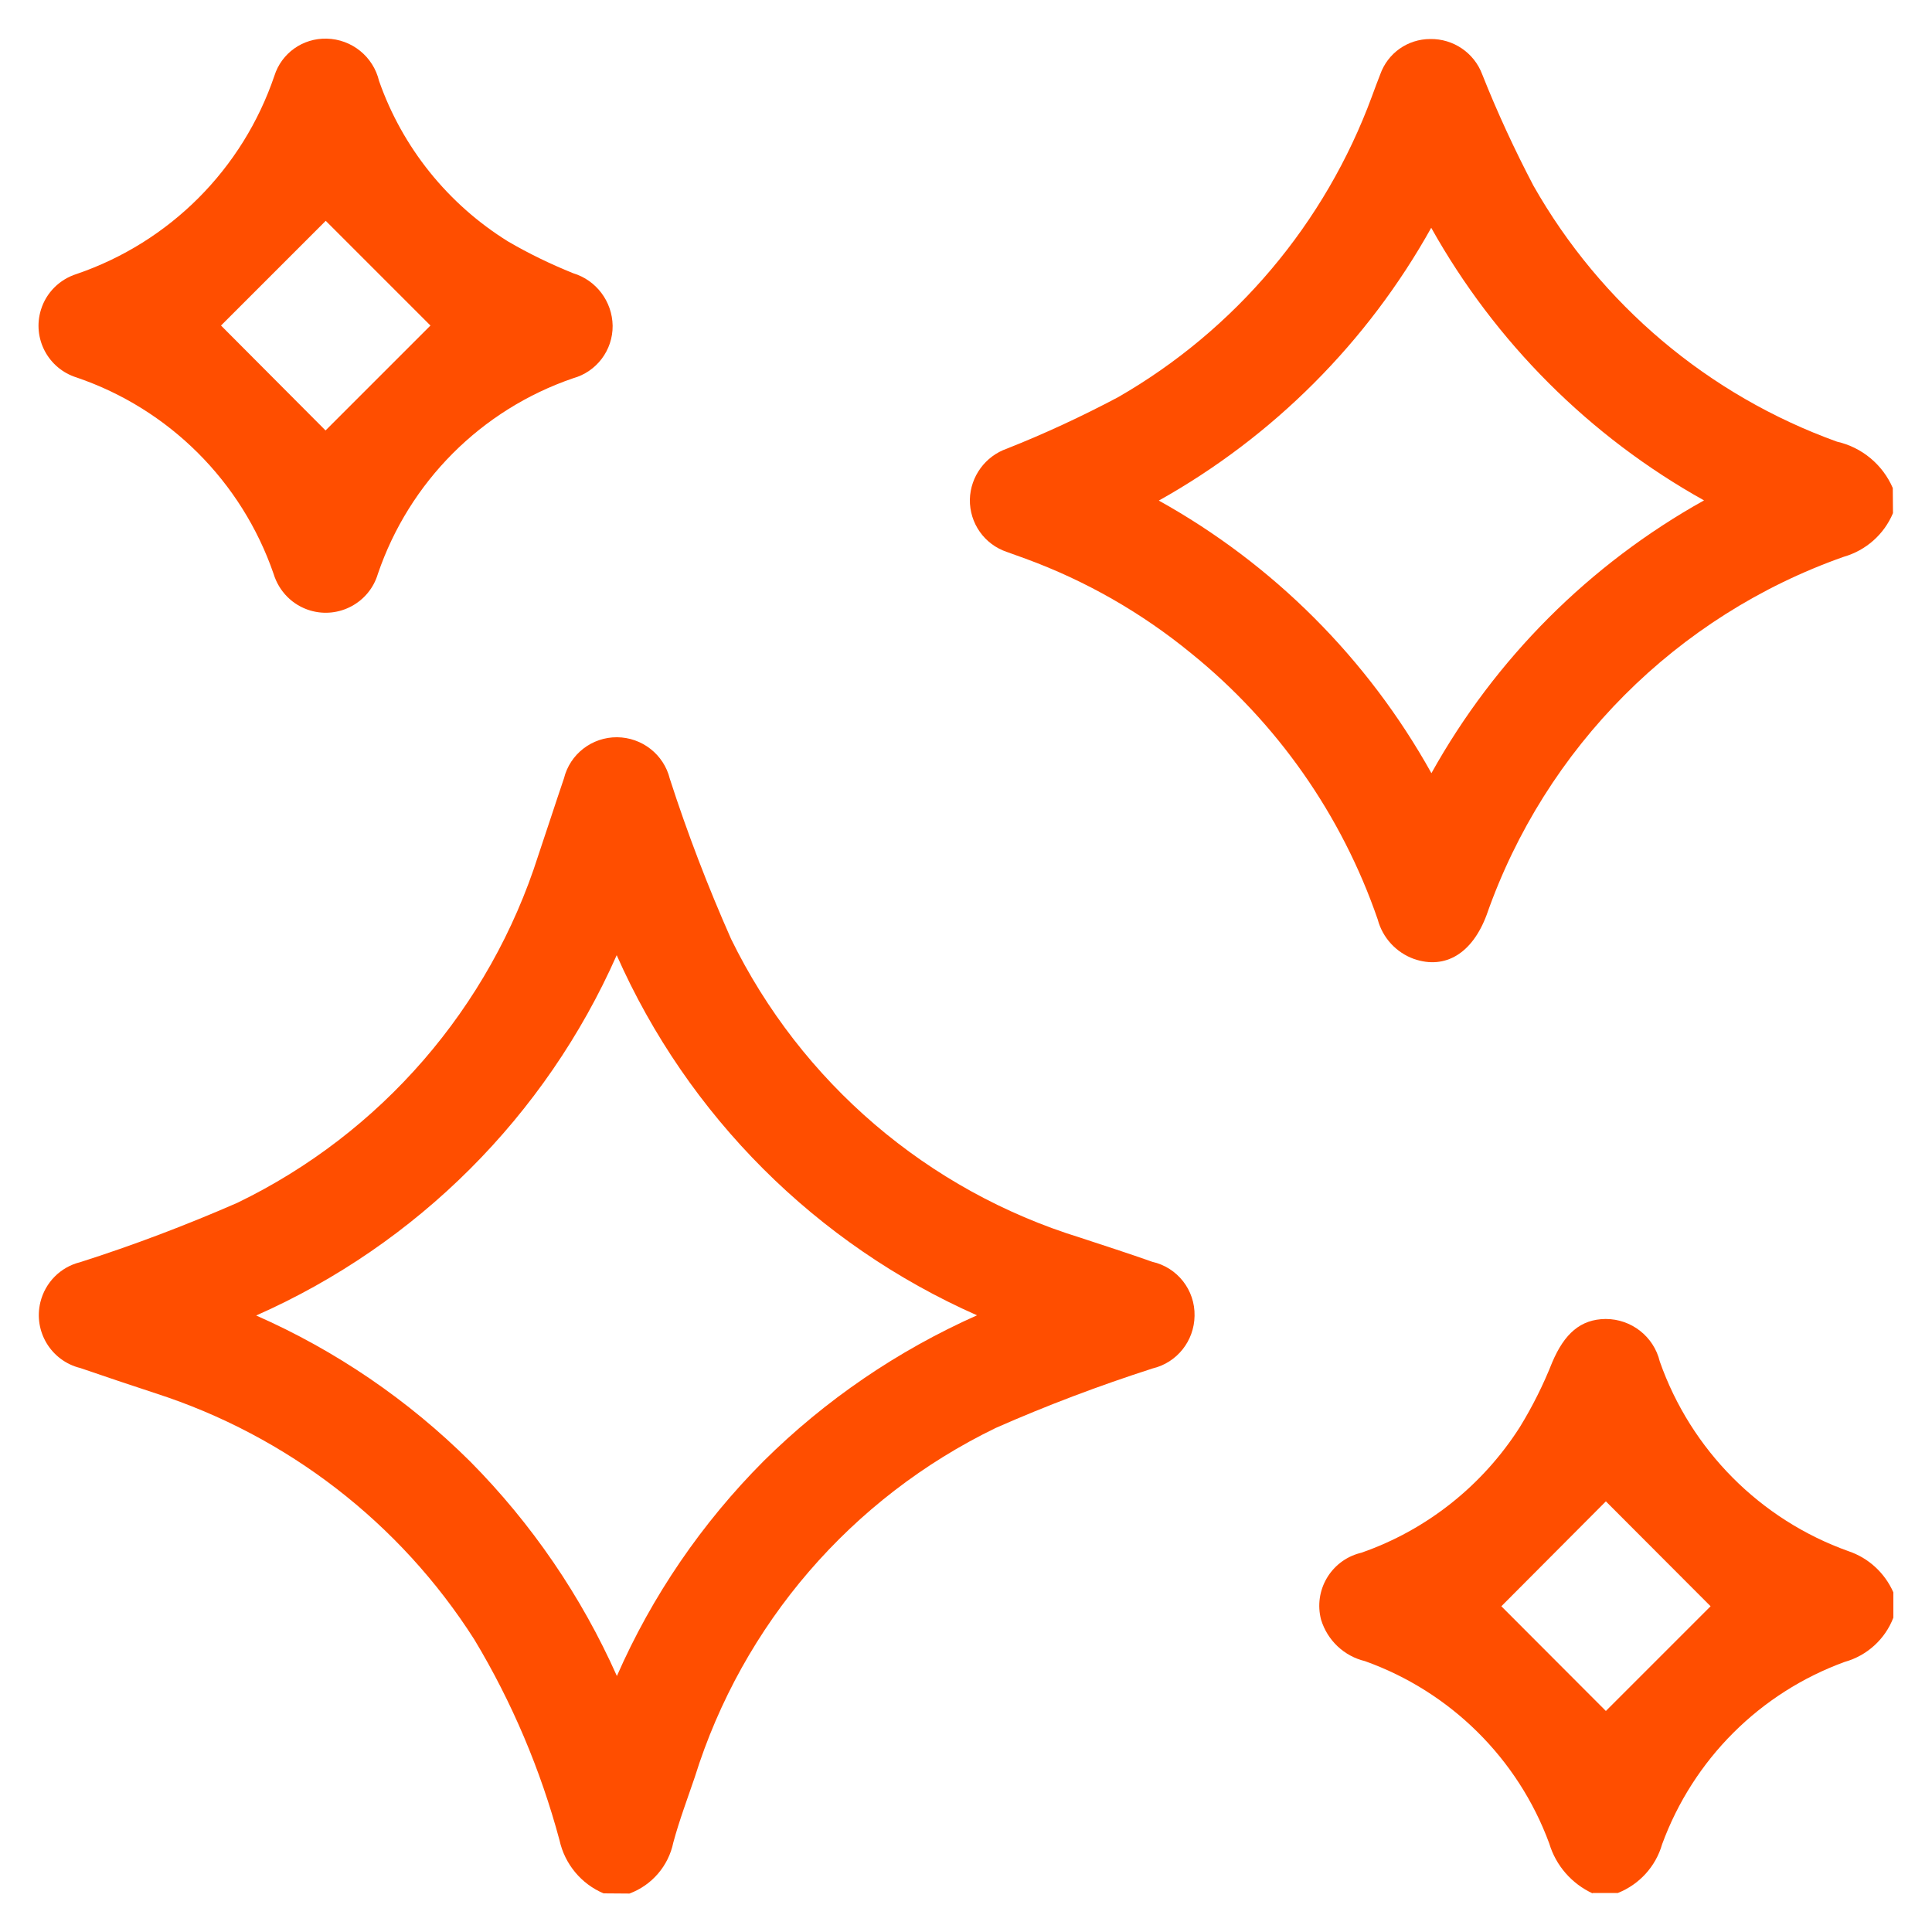
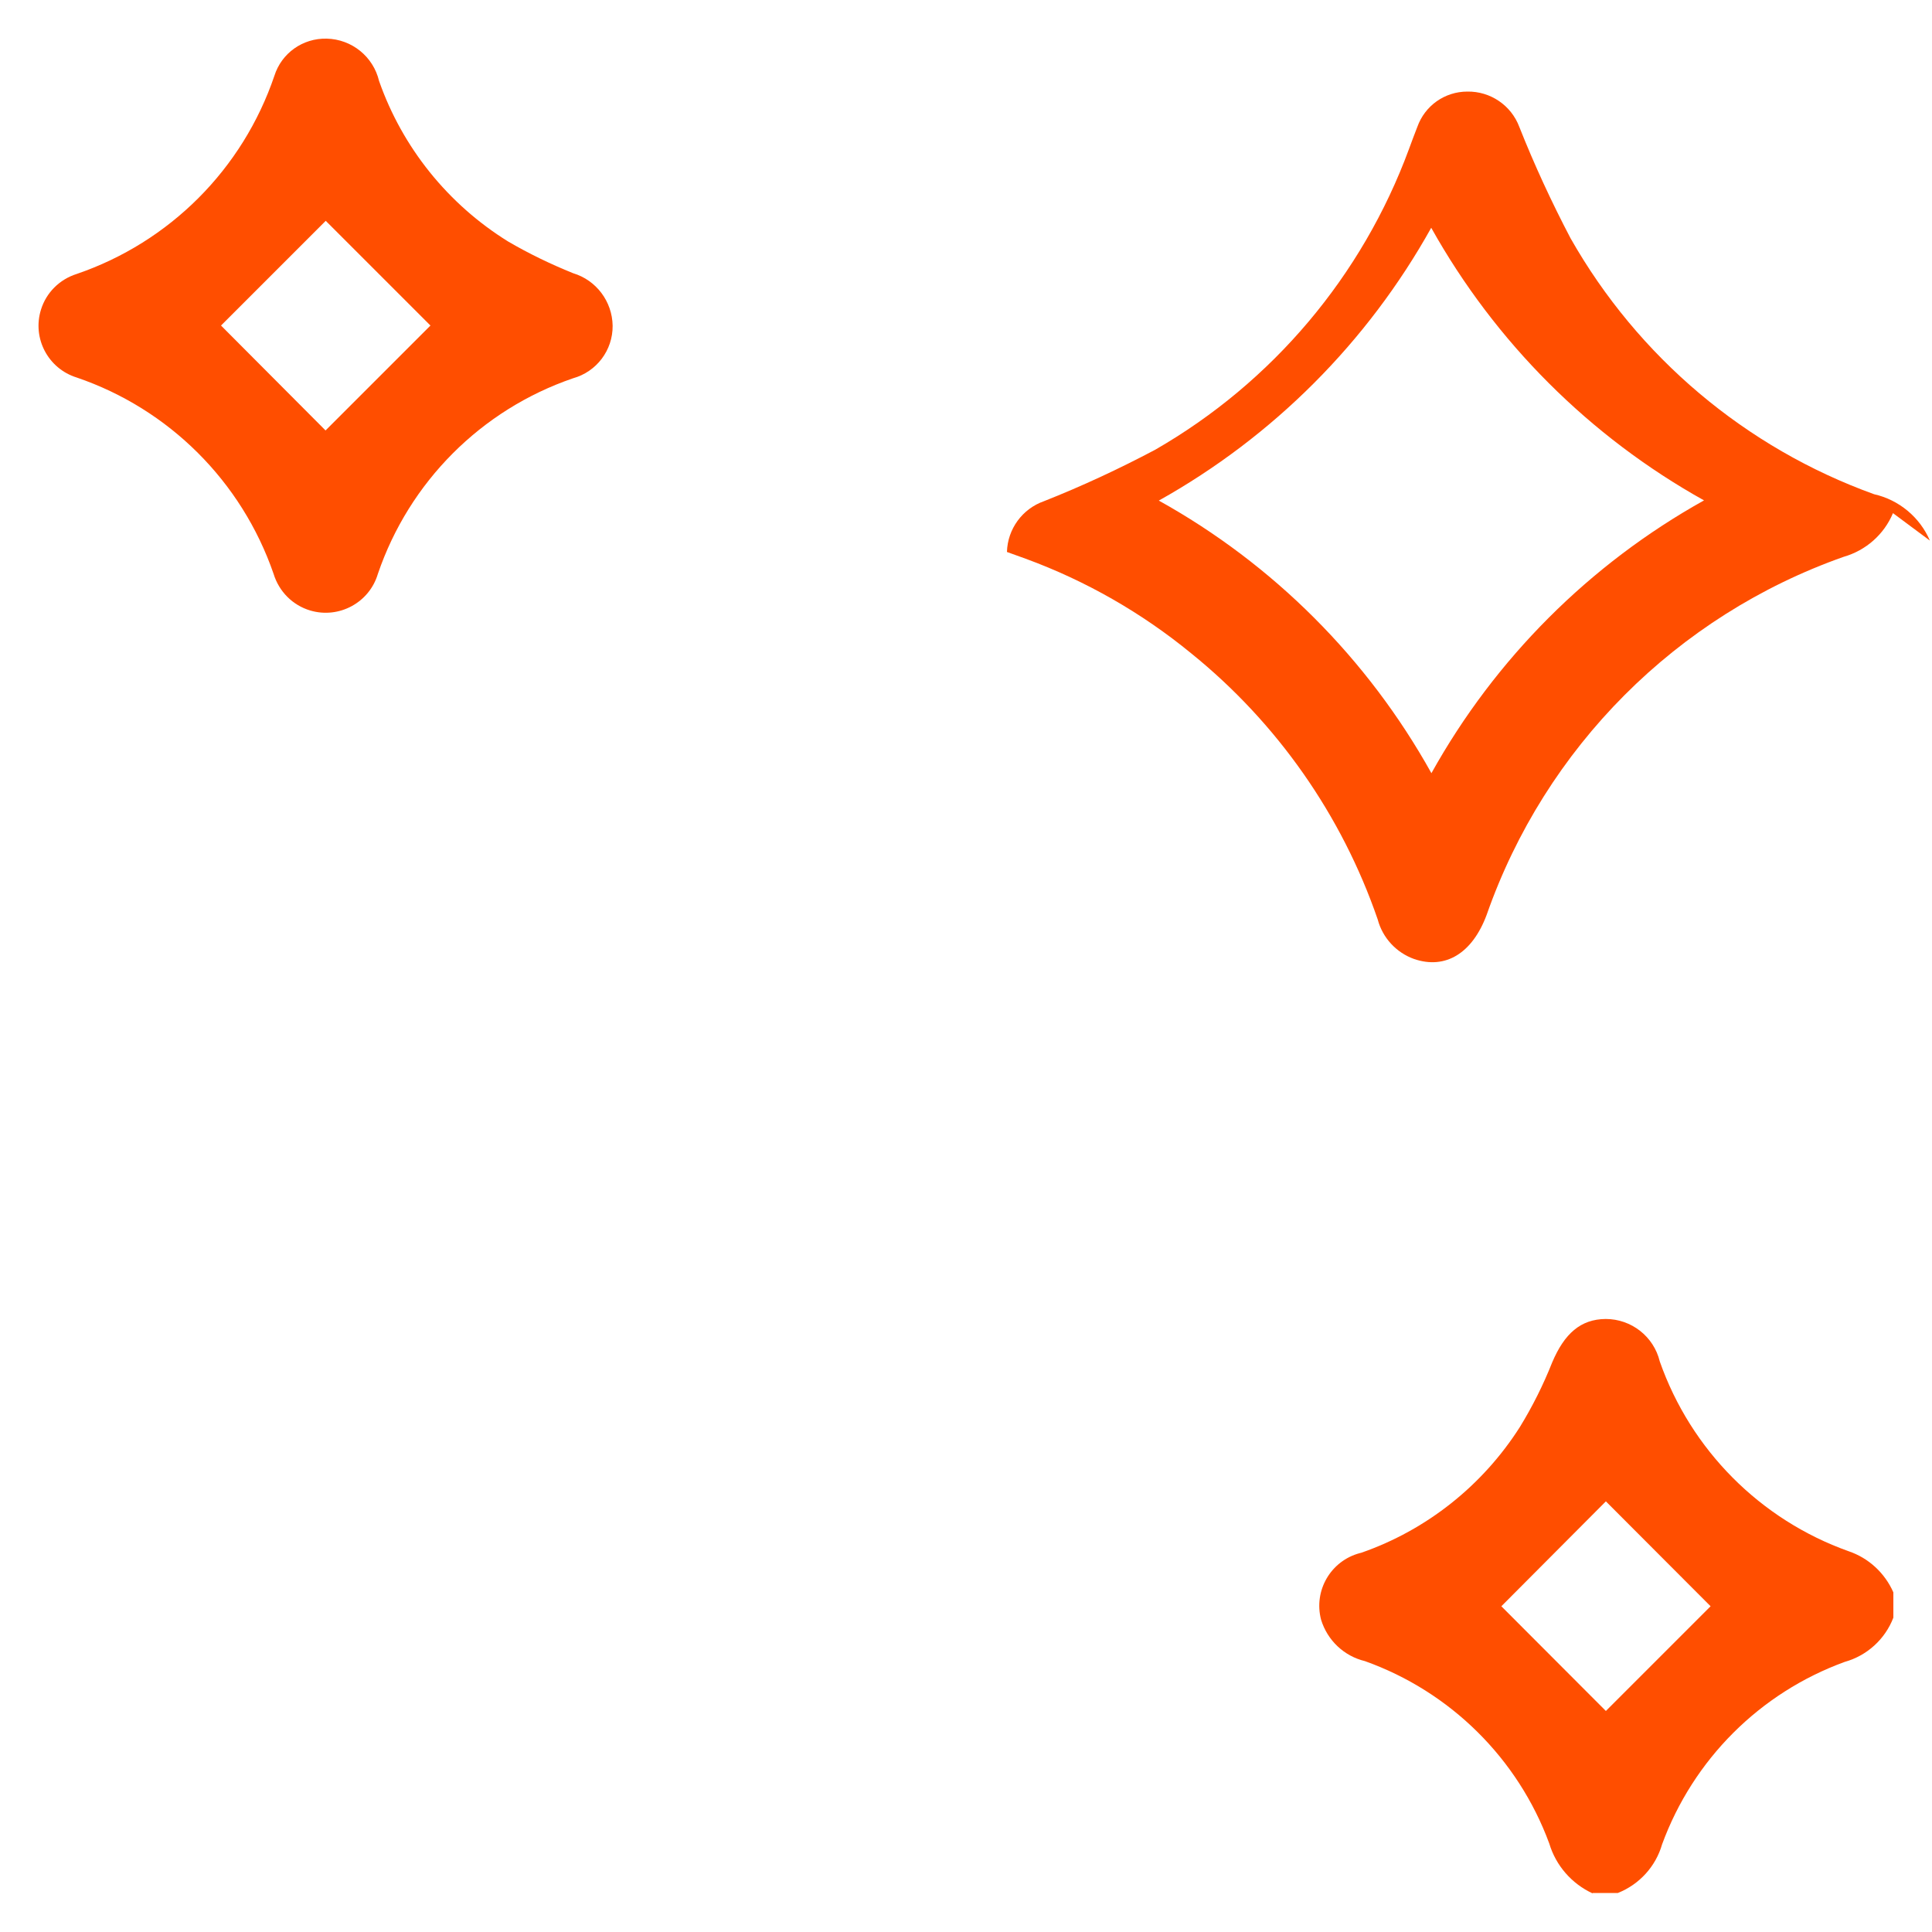
<svg xmlns="http://www.w3.org/2000/svg" version="1.1" id="Layer_1" x="0px" y="0px" viewBox="0 0 1000 1000" style="enable-background:new 0 0 1000 1000;" xml:space="preserve">
  <style type="text/css">
	.st0{fill:#FF4E00;}
</style>
  <g id="Raggruppa_4303">
-     <path id="Tracciato_3204" class="st0" d="M312.4,980c-11.6-4.9-20.1-15.2-22.8-27.5C279.8,916,265,881,245.5,848.6   C207,788.2,148.7,743.2,80.6,721.2c-13-4.3-26-8.6-39-13.1c-15.1-3.7-24.4-18.9-20.7-34.1c2.5-10.2,10.4-18.2,20.6-20.7   c27.6-8.8,54.7-19.1,81.3-30.7c74.4-36,130.7-101,155.8-179.8c4.5-13.3,8.8-26.7,13.3-39.9c3.1-12.6,14.5-21.4,27.5-21.3   c12.9,0.1,24.2,8.9,27.3,21.5c9.1,28.2,19.7,55.8,31.7,82.9c36.3,74.2,101.7,130.2,180.7,154.6c12.4,4.1,24.9,8.1,37.3,12.5   c13,2.9,22.2,14.6,21.9,28c-0.2,13-9.1,24.2-21.7,27.2c-27.6,8.9-54.7,19.1-81.2,30.8c-74.7,36.2-131.1,101.6-155.8,180.8   c-3.8,11.2-8,22.3-11.1,33.8c-2.5,12.1-11.1,22.1-22.7,26.4L312.4,980z M132.6,680.9c41.3,18.2,78.8,43.8,110.8,75.6   c31.8,32.1,57.5,69.7,75.9,111c18.2-41.5,44-79.2,76-111.3c31.9-31.6,69.3-57.1,110.4-75.4C422.5,644,356,577.6,319.2,494.4   C282.4,577.6,215.8,644.1,132.6,680.9" />
-     <path id="Tracciato_3205" class="st0" d="M979.8,265.6c-4.6,11-14,19.3-25.5,22.6c-86.5,30.5-154.5,98.7-184.8,185.3   c-7.4,19.9-21.3,28.4-37.5,22.9c-9.3-3.3-16.4-11-18.9-20.5c-18.6-54-52.1-101.8-96.5-137.7c-25.6-21-54.6-37.6-85.7-49   c-3.2-1.2-6.5-2.3-9.7-3.5c-11.7-3.9-19.4-14.9-19.2-27.2c0.3-11.9,8-22.4,19.2-26.3c19.7-7.8,38.8-16.7,57.5-26.6   c60.7-34.9,107.2-90,131.4-155.7c1.4-3.8,2.8-7.6,4.3-11.4c3.9-11,14.2-18.3,25.9-18.3c11.9-0.2,22.7,7.1,26.9,18.3   c7.8,19.7,16.7,38.9,26.5,57.6c34.9,61.5,90.6,108.5,157.1,132.5c12.9,2.9,23.7,11.9,28.9,24L979.8,265.6z M740.9,400.2   C773.9,340.9,822.8,292,882,259c-59.2-33-108.1-81.9-141.2-141.1c-33,59.2-81.8,108.1-141,141.2C659,292,707.9,340.9,740.9,400.2" />
+     <path id="Tracciato_3205" class="st0" d="M979.8,265.6c-4.6,11-14,19.3-25.5,22.6c-86.5,30.5-154.5,98.7-184.8,185.3   c-7.4,19.9-21.3,28.4-37.5,22.9c-9.3-3.3-16.4-11-18.9-20.5c-18.6-54-52.1-101.8-96.5-137.7c-25.6-21-54.6-37.6-85.7-49   c-3.2-1.2-6.5-2.3-9.7-3.5c0.3-11.9,8-22.4,19.2-26.3c19.7-7.8,38.8-16.7,57.5-26.6   c60.7-34.9,107.2-90,131.4-155.7c1.4-3.8,2.8-7.6,4.3-11.4c3.9-11,14.2-18.3,25.9-18.3c11.9-0.2,22.7,7.1,26.9,18.3   c7.8,19.7,16.7,38.9,26.5,57.6c34.9,61.5,90.6,108.5,157.1,132.5c12.9,2.9,23.7,11.9,28.9,24L979.8,265.6z M740.9,400.2   C773.9,340.9,822.8,292,882,259c-59.2-33-108.1-81.9-141.2-141.1c-33,59.2-81.8,108.1-141,141.2C659,292,707.9,340.9,740.9,400.2" />
    <path id="Tracciato_3206" class="st0" d="M824.3,980c-10.8-5-19-14.4-22.4-25.8c-16.2-44-51.2-78.6-95.4-94.4   c-10.8-2.6-19.4-10.7-22.7-21.4c-4-15.1,5-30.5,20-34.5c0.3-0.1,0.5-0.1,0.8-0.2c33.9-11.8,62.8-34.8,82.1-65.1   c6.5-10.6,12.1-21.8,16.7-33.4c6.3-14.9,14.7-22.4,27.7-22.5c13.3,0,24.9,9.1,28,22c16.1,45.8,52,81.9,97.7,98.2   c10.4,3.5,18.8,11.3,23.2,21.3v13.1c-4.3,11.2-13.7,19.7-25.2,22.9c-43.9,16-78.4,50.5-94.5,94.4c-3.3,11.5-11.8,20.8-22.9,25.2   h-13.1L824.3,980L824.3,980z M777.1,831.4l54.1,54.2l54.2-54.2l-54.2-54.3L777.1,831.4" />
    <path id="Tracciato_3207" class="st0" d="M169.1,20c13,0.3,24.1,9.3,27.1,21.9c12.1,34.5,35.7,63.8,66.8,83.1   c10.8,6.3,22,11.7,33.6,16.4c12,3.6,20.3,14.6,20.5,27.2c0.1,12.7-8.3,23.8-20.5,27.2c-47.6,16.3-84.8,53.7-101,101.2   c-4.4,14.9-20.1,23.4-35,19c-9.1-2.7-16.2-9.8-19-19c-16.5-47.8-54.1-85.3-101.9-101.6c-14.8-4.6-23.1-20.3-18.5-35.1   c2.7-8.8,9.6-15.7,18.5-18.5C87.9,125.3,125.6,87.5,142,39.3C145.7,27.5,156.7,19.7,169.1,20 M114.4,168.5l54.1,54.3l54.3-54.3   l-54.2-54.2L114.4,168.5" />
  </g>
</svg>